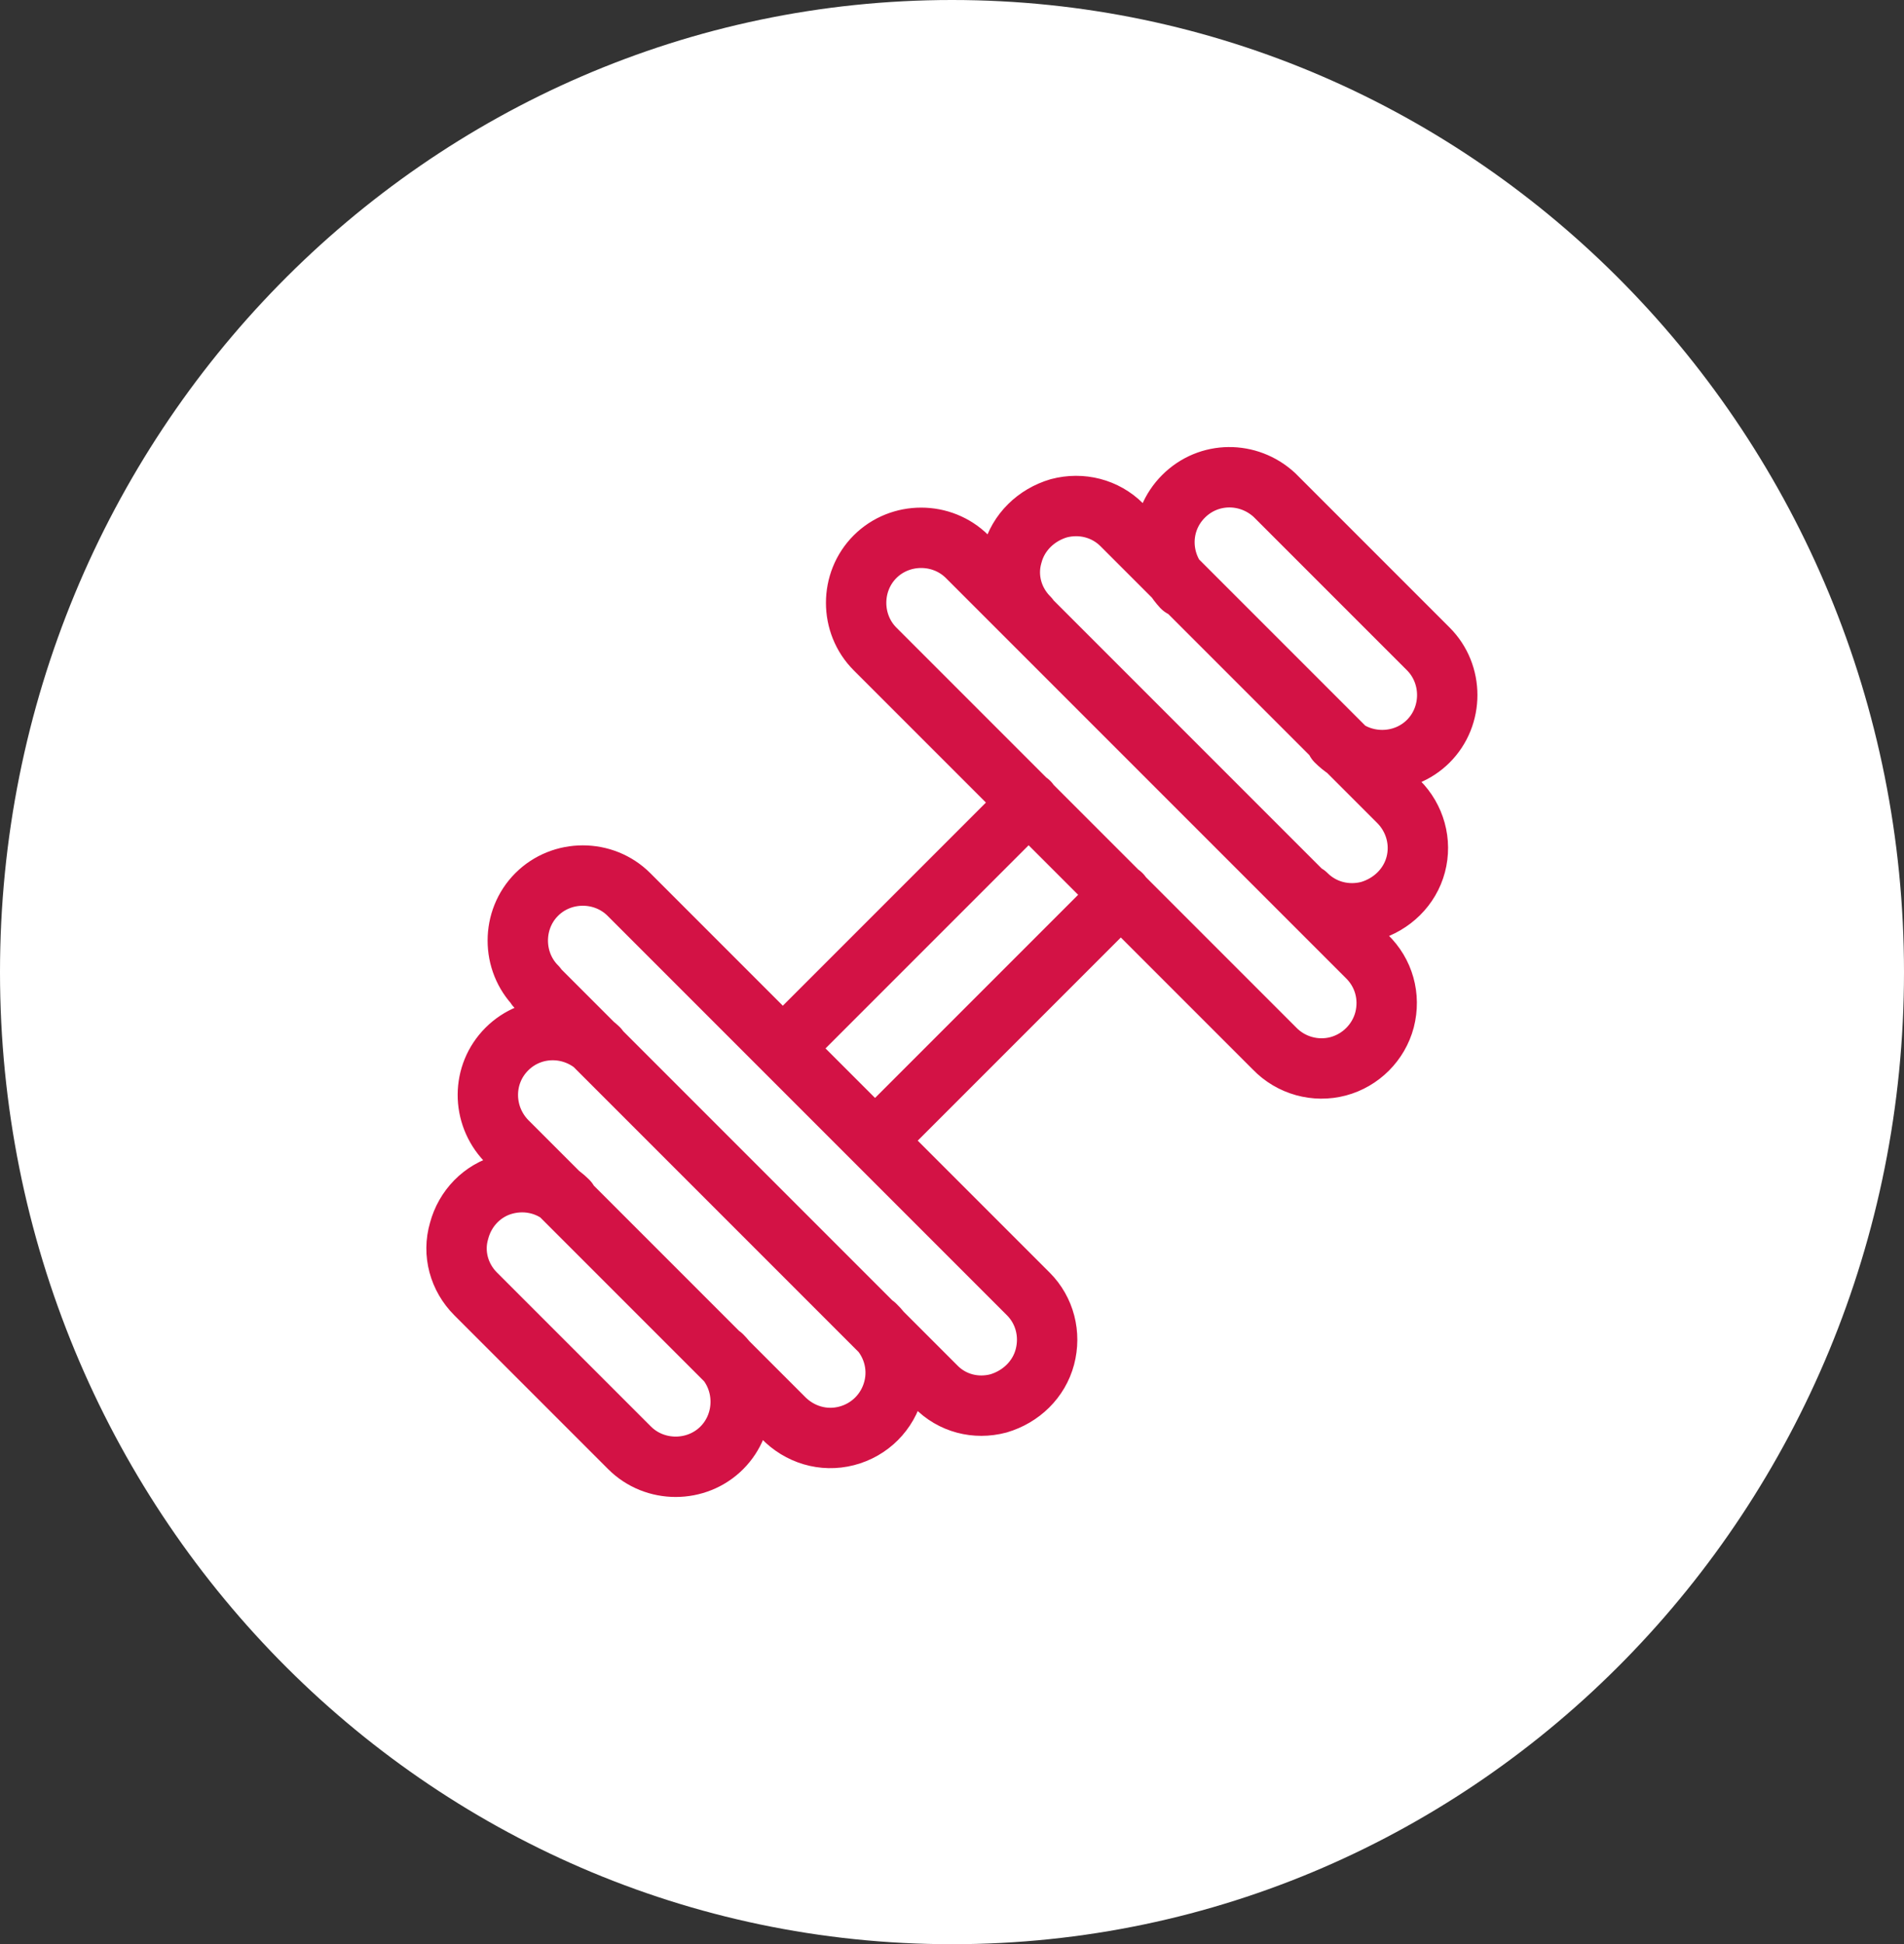
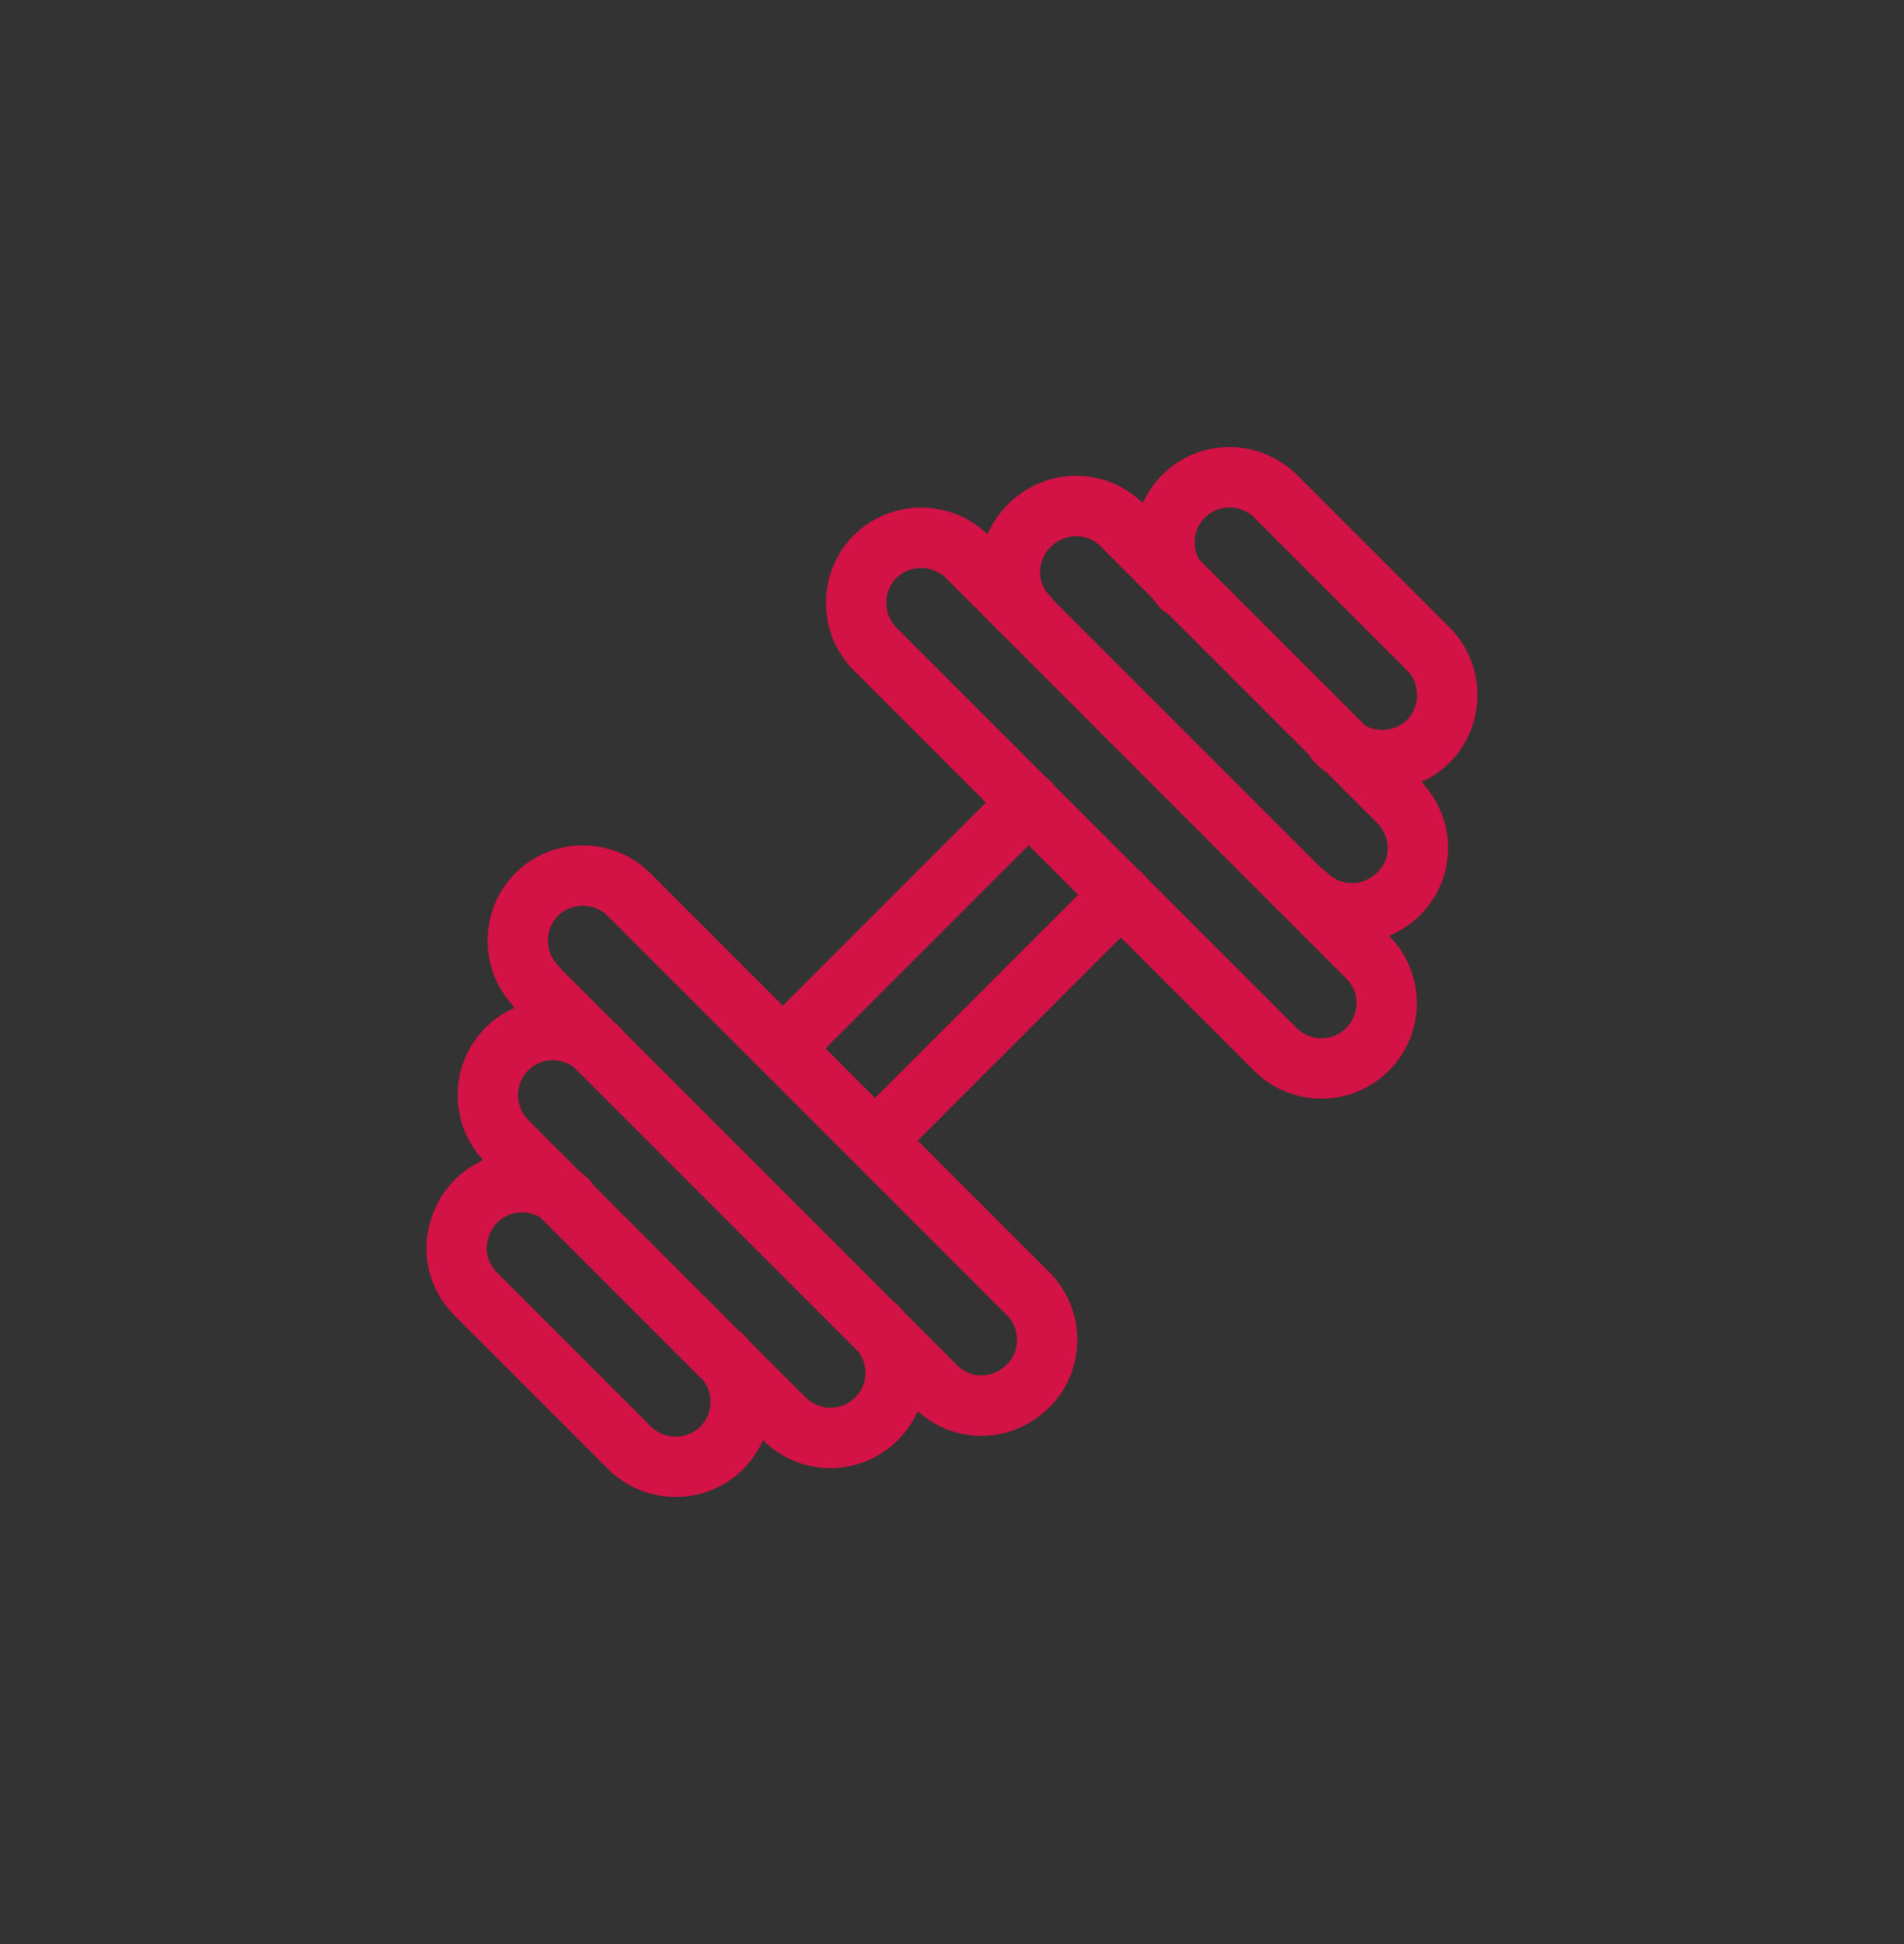
<svg xmlns="http://www.w3.org/2000/svg" id="Layer_2" data-name="Layer 2" viewBox="0 0 28.7 29.3">
  <rect x="0" y="0" width="28.7" height="29.3" fill="#333333" stroke="none" />
  <defs>
    <style>
      .cls-1 {
        fill: none;
        stroke: #d31245;
        stroke-linecap: round;
        stroke-linejoin: round;
        stroke-width: .91px;
      }

      .cls-2 {
        fill: #fff;
        stroke-width: 0px;
      }
    </style>
  </defs>
  <g id="Layer_1-2" data-name="Layer 1">
    <g>
-       <path class="cls-2" d="M14.35,29.3c7.93,0,14.35-6.56,14.35-14.65S22.27,0,14.35,0,0,6.56,0,14.65s6.42,14.65,14.35,14.65" />
      <path class="cls-1" d="M17.82,8.85c-.36-.39-.36-.99.02-1.37.38-.38.98-.38,1.37-.02l2.32,2.32c.38.38.38,1.01,0,1.39-.38.38-1.01.38-1.39,0M15.51,9.31c-.25-.25-.35-.61-.25-.95.09-.34.36-.6.7-.7.34-.09.7,0,.95.25l4.17,4.17c.25.25.35.61.26.95-.09.34-.36.6-.7.7-.34.09-.7,0-.95-.25M10.88,20.43c.38.38.38,1.01,0,1.39s-1.01.38-1.39,0l-2.32-2.32c-.25-.25-.35-.61-.25-.95.09-.34.35-.61.69-.7.34-.09.7,0,.95.25M13.19,9.78c-.38-.38-.38-1.01,0-1.39.38-.38,1.01-.38,1.39,0l6.02,6.02c.26.25.36.61.27.96-.09.34-.36.61-.7.7-.34.09-.71-.01-.96-.27l-6.02-6.02ZM8.09,14.87c-.38-.38-.38-1.01,0-1.39.38-.38,1.01-.38,1.39,0l6.02,6.02c.25.25.34.61.25.95-.09.34-.36.6-.7.7-.34.09-.7,0-.95-.26l-6.02-6.02ZM13.19,19.97c.26.25.37.61.28.96-.09.35-.36.62-.71.71-.35.09-.71-.02-.96-.28l-4.17-4.17c-.37-.39-.37-1,.01-1.38.38-.38.99-.38,1.38-.01M16.9,13.48l-3.71,3.71M15.51,12.09l-3.71,3.71" />
    </g>
  </g>
</svg>